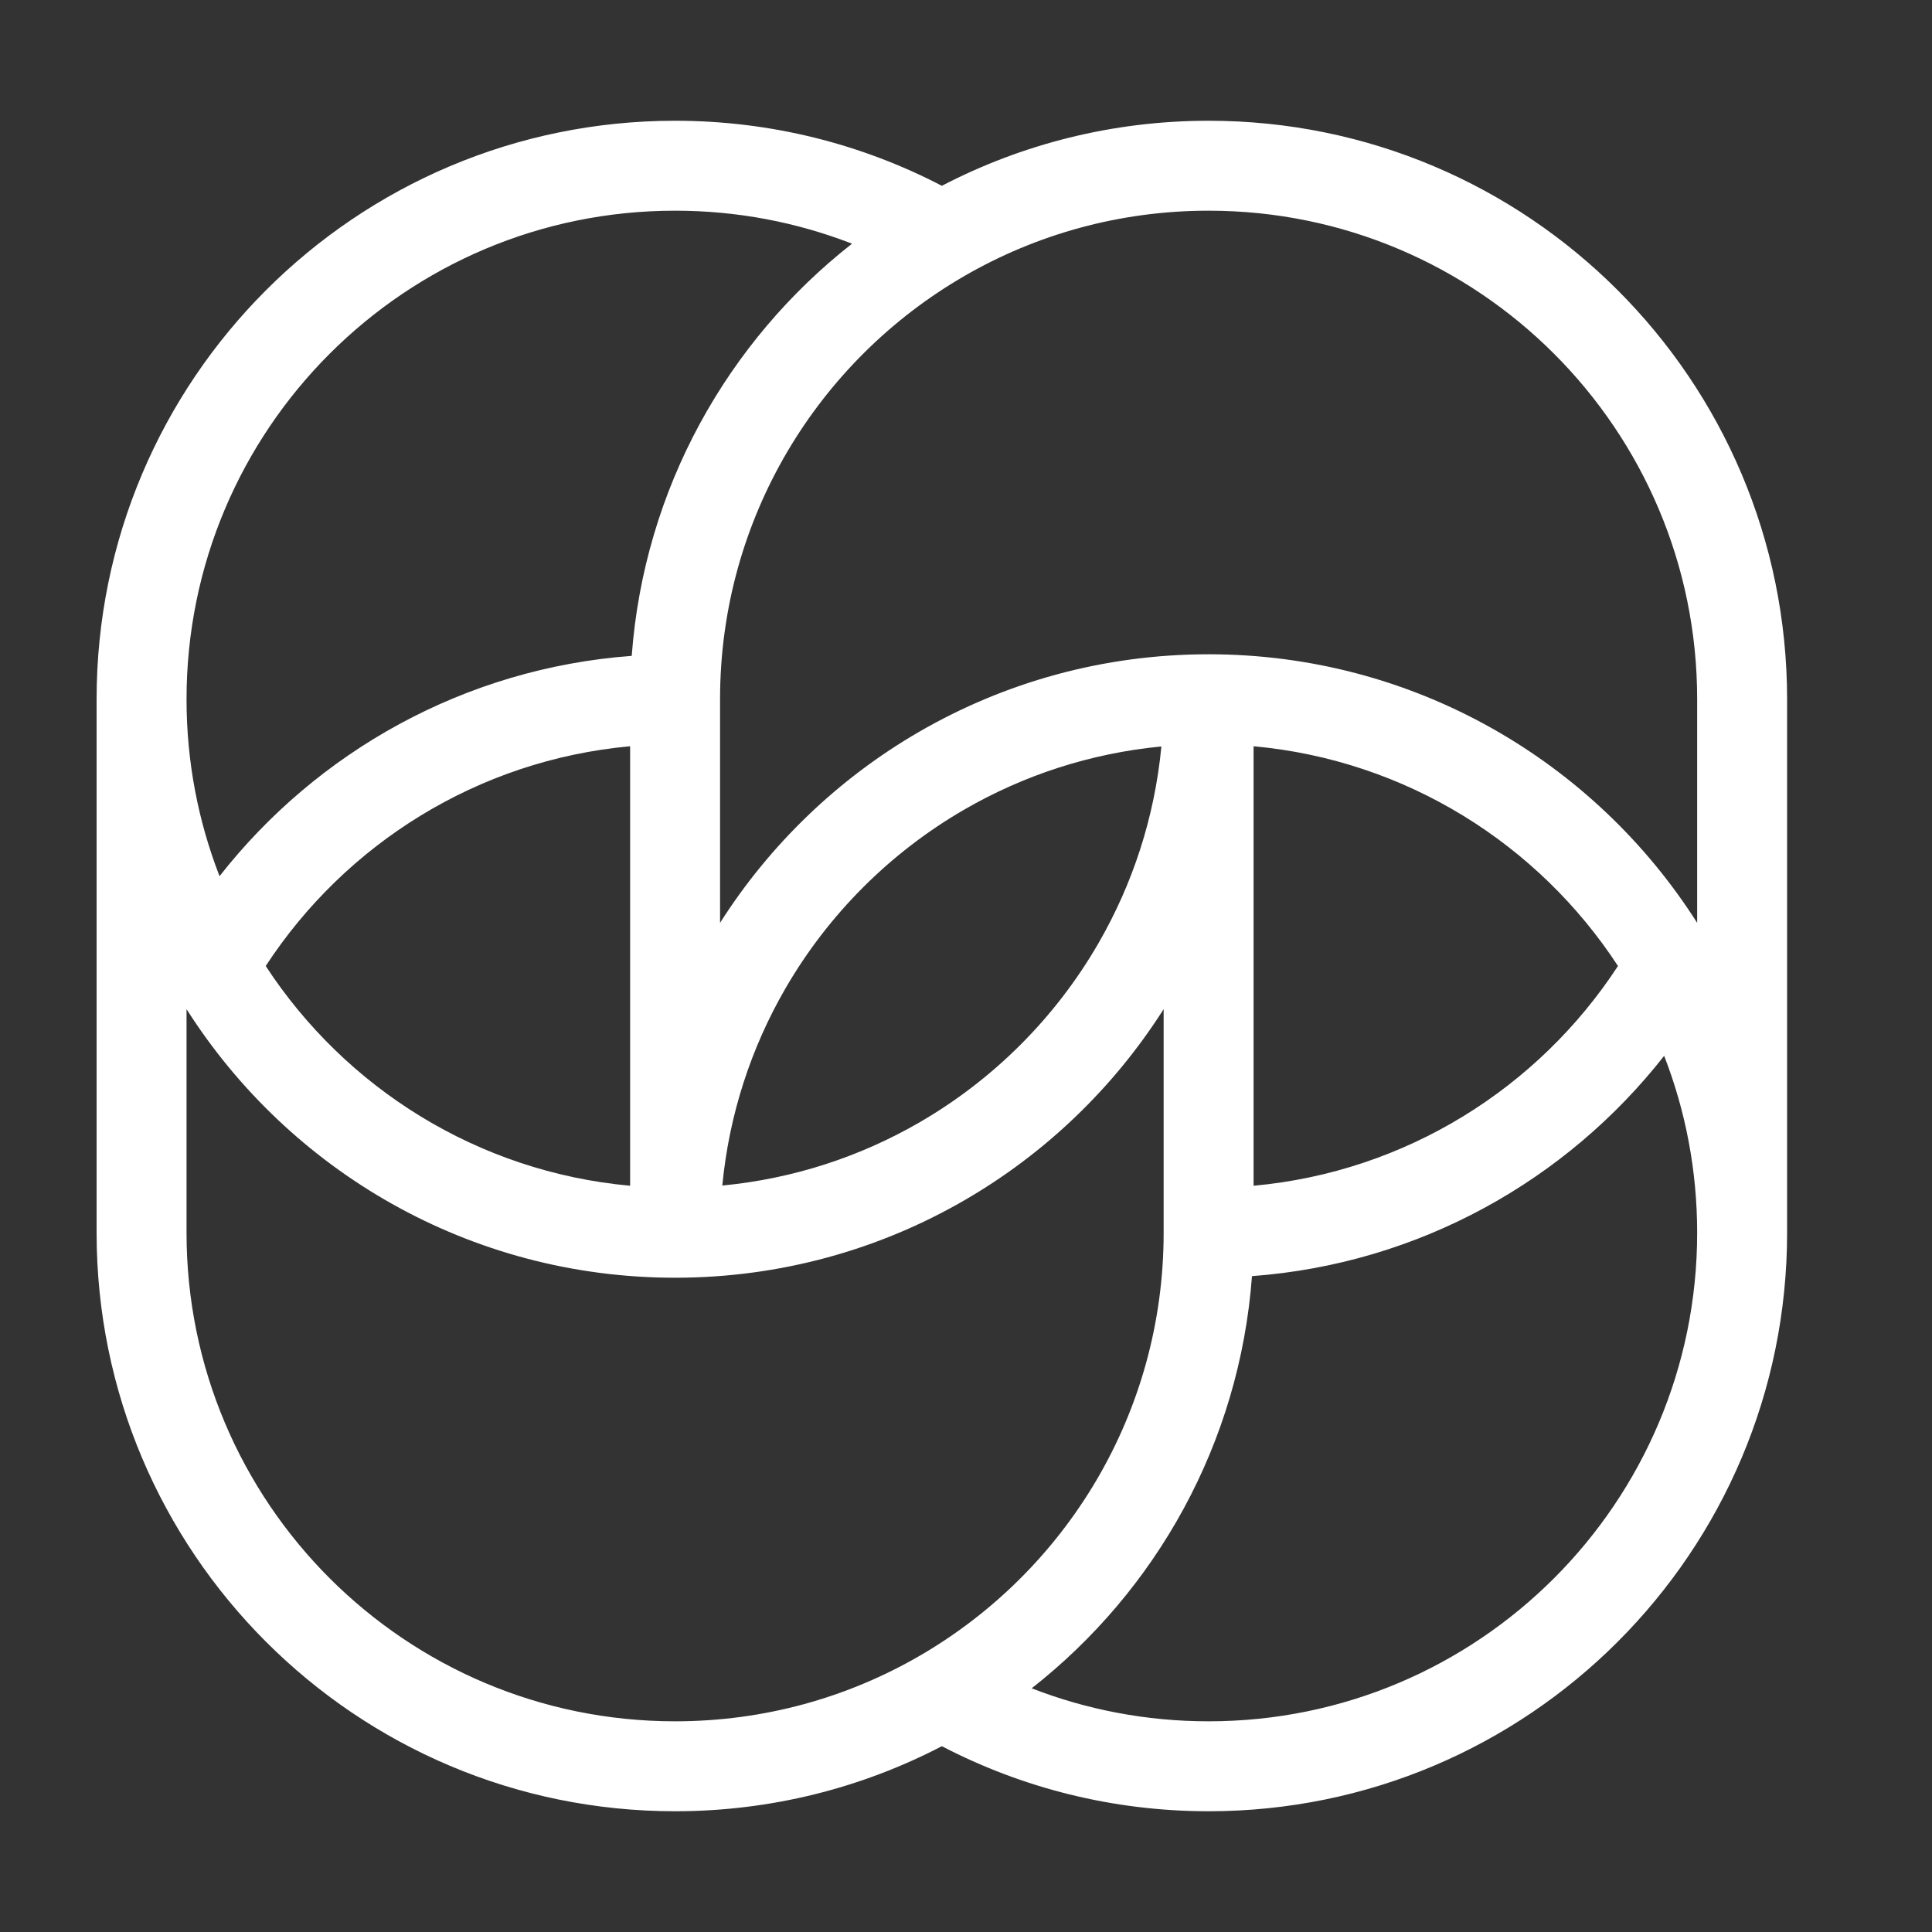
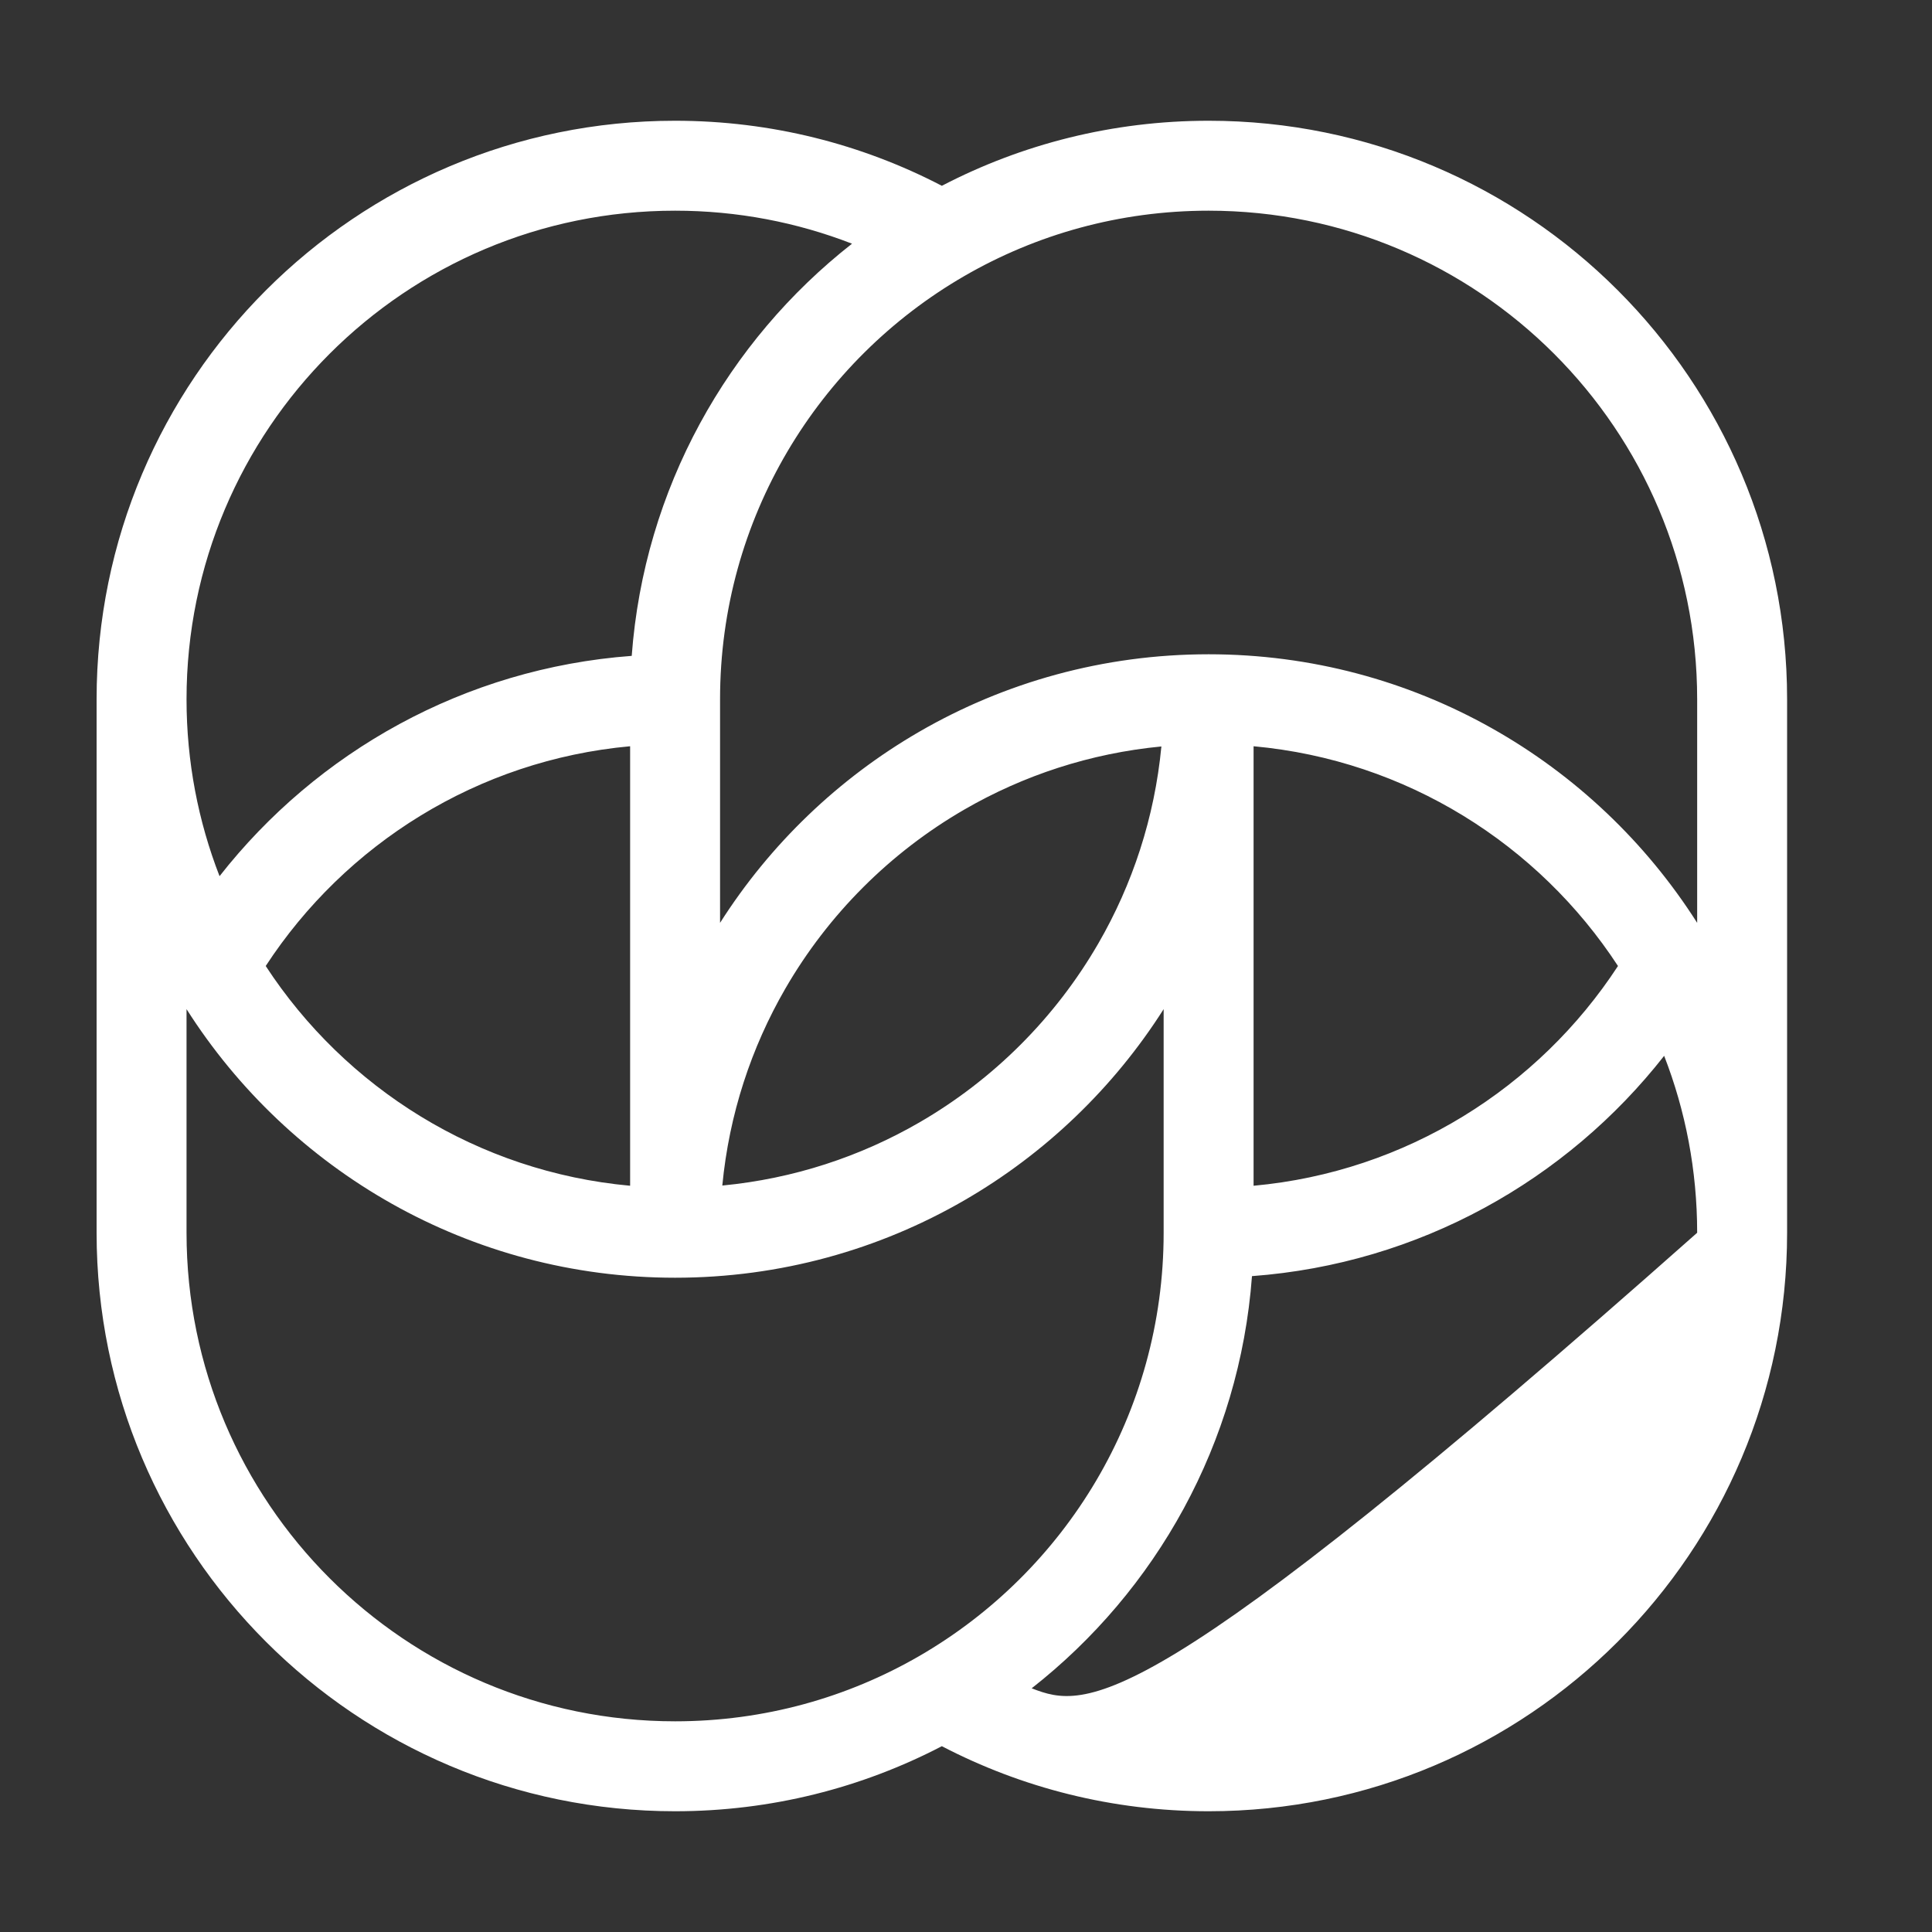
<svg xmlns="http://www.w3.org/2000/svg" fill="none" viewBox="0 0 320 320" height="320" width="320">
  <rect x="0" y="0" width="320" height="320" fill="#333333" stroke="none" />
-   <path fill="white" d="M111.816 34.896C67.125 34.896 30.896 71.125 30.896 115.816C30.896 126.16 32.834 136.04 36.364 145.122C52.514 124.52 76.931 110.687 104.633 108.633C106.687 80.931 120.52 56.514 141.122 40.364C132.04 36.834 122.16 34.896 111.816 34.896ZM156 30.775C142.773 23.89 127.739 20 111.816 20C58.898 20 16 62.898 16 115.816V204.184C16 257.102 58.898 300 111.816 300C127.739 300 142.773 296.11 156 289.225C169.227 296.11 184.261 300 200.184 300C253.102 300 296 257.102 296 204.184V115.816C296 62.898 253.102 20 200.184 20C184.261 20 169.227 23.89 156 30.775ZM281.104 152.854V115.816C281.104 71.125 244.875 34.896 200.184 34.896C185.433 34.896 171.624 38.837 159.729 45.717C135.523 59.72 119.264 85.874 119.264 115.816V152.853C127.544 139.826 138.882 128.936 152.271 121.191C166.371 113.034 182.744 108.368 200.184 108.368C234.228 108.368 264.116 126.126 281.104 152.854ZM104.368 196.398V123.602C79.101 125.907 57.185 139.826 44.011 160C57.185 180.174 79.101 194.093 104.368 196.398ZM30.896 167.146V204.184C30.896 248.875 67.125 285.104 111.816 285.104C126.567 285.104 140.376 281.164 152.271 274.283C176.477 260.28 192.736 234.126 192.736 204.184V167.147C184.456 180.174 173.118 191.064 159.729 198.809C145.629 206.966 129.256 211.632 111.816 211.632C77.772 211.632 47.884 193.874 30.896 167.146ZM207.632 123.602V196.398C232.899 194.093 254.815 180.174 267.989 160C254.815 139.826 232.899 125.907 207.632 123.602ZM275.636 174.878C279.166 183.96 281.104 193.84 281.104 204.184C281.104 248.875 244.875 285.104 200.184 285.104C189.84 285.104 179.96 283.166 170.878 279.636C191.48 263.486 205.313 239.068 207.367 211.367C235.068 209.313 259.486 195.48 275.636 174.878ZM192.363 123.637C191.232 135.447 187.565 146.504 181.915 156.271C174.807 168.558 164.558 178.807 152.271 185.915C142.504 191.565 131.447 195.232 119.637 196.363C120.768 184.553 124.435 173.496 130.085 163.729C137.193 151.442 147.442 141.193 159.729 134.085C169.496 128.435 180.553 124.768 192.363 123.637Z" clip-rule="evenodd" fill-rule="evenodd" />
+   <path fill="white" d="M111.816 34.896C67.125 34.896 30.896 71.125 30.896 115.816C30.896 126.16 32.834 136.04 36.364 145.122C52.514 124.52 76.931 110.687 104.633 108.633C106.687 80.931 120.52 56.514 141.122 40.364C132.04 36.834 122.16 34.896 111.816 34.896ZM156 30.775C142.773 23.89 127.739 20 111.816 20C58.898 20 16 62.898 16 115.816V204.184C16 257.102 58.898 300 111.816 300C127.739 300 142.773 296.11 156 289.225C169.227 296.11 184.261 300 200.184 300C253.102 300 296 257.102 296 204.184V115.816C296 62.898 253.102 20 200.184 20C184.261 20 169.227 23.89 156 30.775ZM281.104 152.854V115.816C281.104 71.125 244.875 34.896 200.184 34.896C185.433 34.896 171.624 38.837 159.729 45.717C135.523 59.72 119.264 85.874 119.264 115.816V152.853C127.544 139.826 138.882 128.936 152.271 121.191C166.371 113.034 182.744 108.368 200.184 108.368C234.228 108.368 264.116 126.126 281.104 152.854ZM104.368 196.398V123.602C79.101 125.907 57.185 139.826 44.011 160C57.185 180.174 79.101 194.093 104.368 196.398ZM30.896 167.146V204.184C30.896 248.875 67.125 285.104 111.816 285.104C126.567 285.104 140.376 281.164 152.271 274.283C176.477 260.28 192.736 234.126 192.736 204.184V167.147C184.456 180.174 173.118 191.064 159.729 198.809C145.629 206.966 129.256 211.632 111.816 211.632C77.772 211.632 47.884 193.874 30.896 167.146ZM207.632 123.602V196.398C232.899 194.093 254.815 180.174 267.989 160C254.815 139.826 232.899 125.907 207.632 123.602ZM275.636 174.878C279.166 183.96 281.104 193.84 281.104 204.184C189.84 285.104 179.96 283.166 170.878 279.636C191.48 263.486 205.313 239.068 207.367 211.367C235.068 209.313 259.486 195.48 275.636 174.878ZM192.363 123.637C191.232 135.447 187.565 146.504 181.915 156.271C174.807 168.558 164.558 178.807 152.271 185.915C142.504 191.565 131.447 195.232 119.637 196.363C120.768 184.553 124.435 173.496 130.085 163.729C137.193 151.442 147.442 141.193 159.729 134.085C169.496 128.435 180.553 124.768 192.363 123.637Z" clip-rule="evenodd" fill-rule="evenodd" />
</svg>